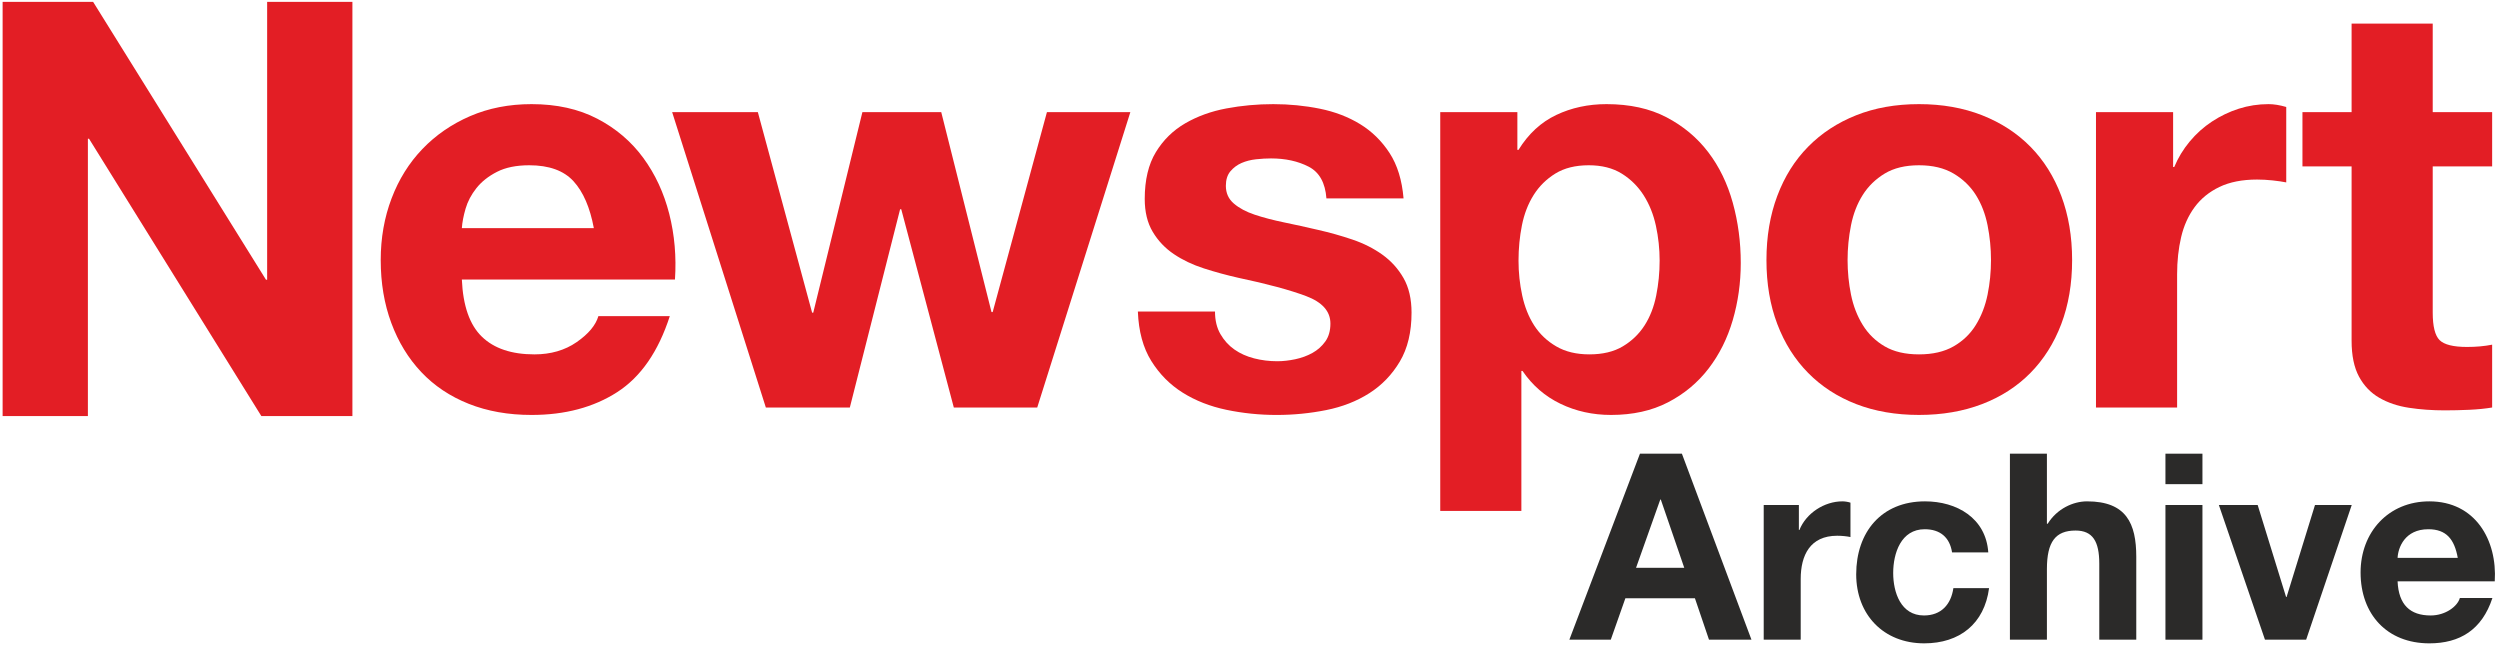
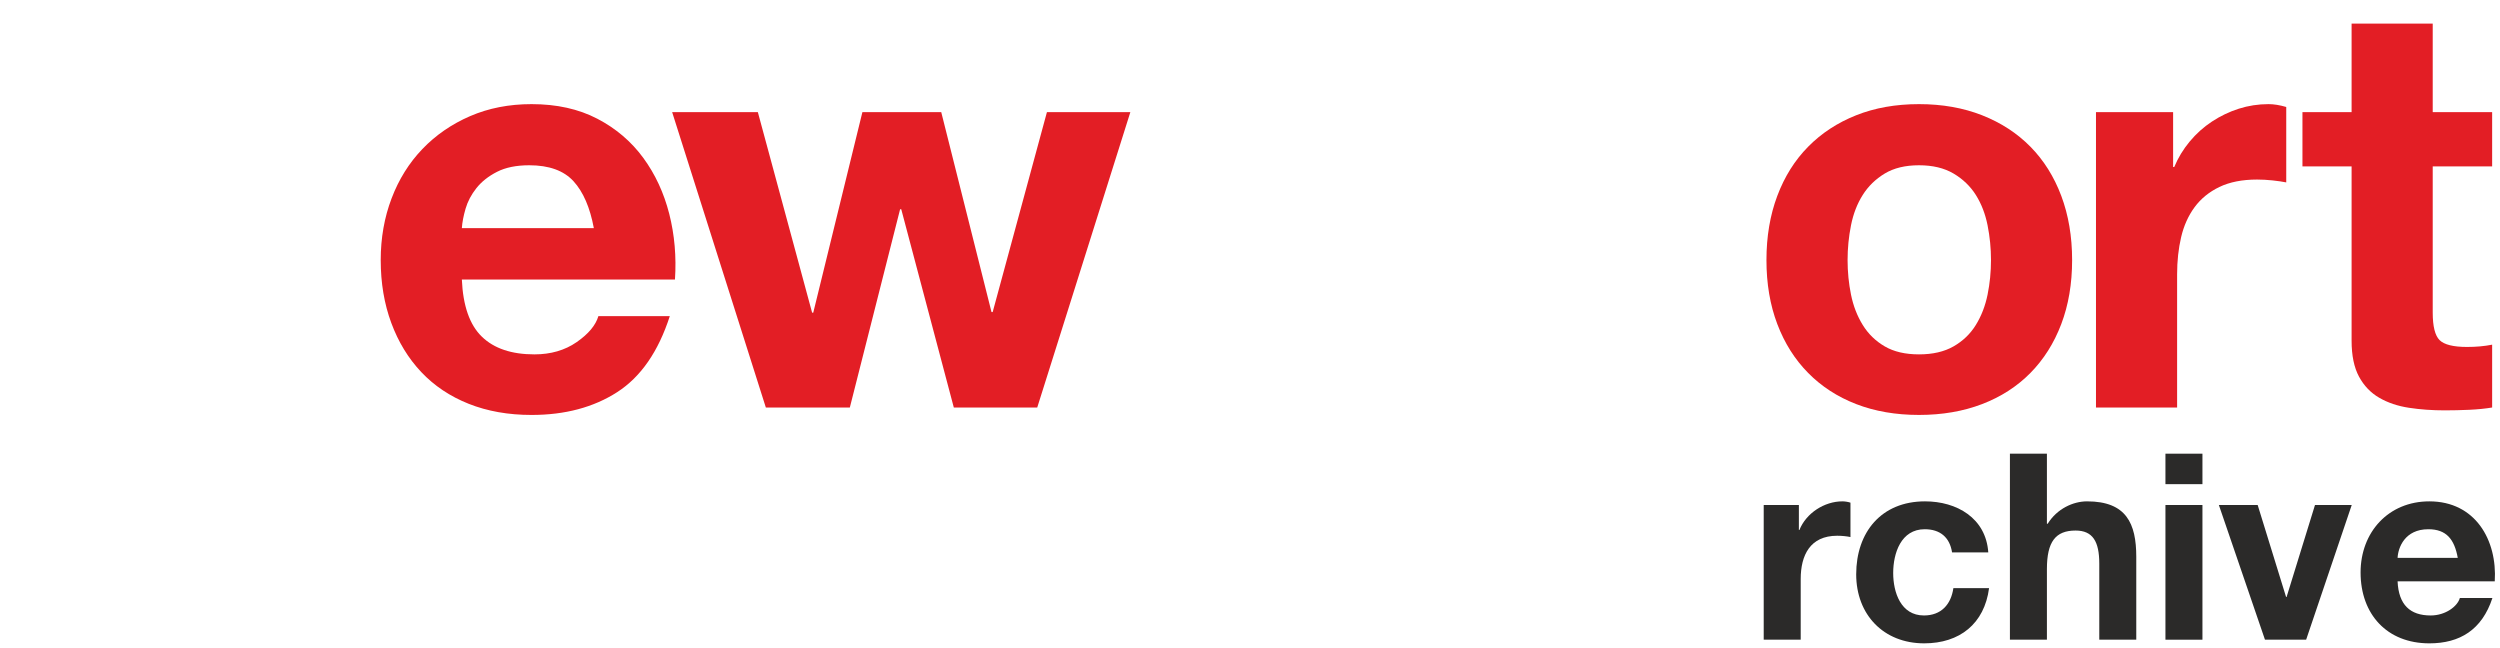
<svg xmlns="http://www.w3.org/2000/svg" xml:space="preserve" width="270px" height="70px" version="1.1" style="shape-rendering:geometricPrecision; text-rendering:geometricPrecision; image-rendering:optimizeQuality; fill-rule:evenodd; clip-rule:evenodd" viewBox="0 0 270000 69597">
  <defs>
    <style type="text/css">
   
    .fil1 {fill:#2B2A29;fill-rule:nonzero}
    .fil0 {fill:#E31E25;fill-rule:nonzero}
   
  </style>
  </defs>
  <g id="Layer_x0020_1">
    <path class="fil0" d="M269151 11909l0 5861 -6417 0 0 15797c0,1481 247,2468 740,2962 494,493 1481,740 2962,740 494,0 966,-20 1420,-62 452,-40 883,-102 1295,-185l0 6788c-740,123 -1563,205 -2468,247 -905,40 -1790,61 -2653,61 -1358,0 -2644,-92 -3857,-278 -1214,-185 -2283,-544 -3208,-1079 -926,-534 -1657,-1296 -2191,-2283 -535,-988 -802,-2283 -802,-3888l0 -18820 -5307 0 0 -5861 5307 0 0 -9564 8762 0 0 9564 6417 0z" />
    <path class="fil0" d="M234696 11909l0 5923 124 0c410,-987 966,-1902 1665,-2745 700,-843 1502,-1564 2407,-2160 904,-596 1871,-1059 2900,-1389 1028,-328 2098,-493 3209,-493 575,0 1212,103 1913,308l0 8145c-412,-82 -906,-154 -1481,-216 -577,-61 -1132,-92 -1666,-92 -1605,0 -2962,268 -4073,802 -1111,535 -2005,1265 -2684,2190 -679,926 -1163,2006 -1450,3240 -288,1234 -432,2571 -432,4011l0 14377 -8762 0 0 -31901 8330 0z" />
    <path class="fil0" d="M199909 31623c247,1214 668,2304 1265,3270 596,967 1389,1739 2376,2314 987,577 2221,864 3702,864 1481,0 2725,-287 3733,-864 1008,-575 1810,-1347 2407,-2314 595,-966 1018,-2056 1265,-3270 247,-1213 370,-2458 370,-3733 0,-1275 -123,-2530 -370,-3764 -247,-1234 -670,-2323 -1265,-3270 -597,-946 -1399,-1717 -2407,-2314 -1008,-596 -2252,-895 -3733,-895 -1481,0 -2715,299 -3702,895 -987,597 -1780,1368 -2376,2314 -597,947 -1018,2036 -1265,3270 -246,1234 -370,2489 -370,3764 0,1275 124,2520 370,3733zm-7959 -10675c780,-2076 1891,-3846 3332,-5306 1439,-1460 3167,-2592 5183,-3394 2015,-802 4277,-1203 6787,-1203 2509,0 4782,401 6818,1203 2037,802 3774,1934 5215,3394 1439,1460 2550,3230 3331,5306 781,2078 1173,4392 1173,6942 0,2551 -392,4854 -1173,6911 -781,2057 -1892,3816 -3331,5276 -1441,1460 -3178,2581 -5215,3362 -2036,781 -4309,1173 -6818,1173 -2510,0 -4772,-392 -6787,-1173 -2016,-781 -3744,-1902 -5183,-3362 -1441,-1460 -2552,-3219 -3332,-5276 -782,-2057 -1173,-4360 -1173,-6911 0,-2550 391,-4864 1173,-6942z" />
-     <path class="fil0" d="M175260 37207c967,-575 1748,-1326 2345,-2252 596,-925 1018,-2005 1265,-3239 247,-1234 370,-2489 370,-3764 0,-1275 -134,-2530 -401,-3764 -268,-1234 -709,-2334 -1326,-3301 -617,-966 -1410,-1748 -2376,-2345 -967,-596 -2150,-895 -3548,-895 -1440,0 -2644,299 -3610,895 -967,597 -1749,1368 -2344,2314 -597,947 -1019,2036 -1266,3270 -246,1234 -369,2510 -369,3826 0,1275 132,2530 400,3764 267,1234 700,2314 1296,3239 596,926 1388,1677 2376,2252 987,577 2180,864 3579,864 1439,0 2642,-287 3609,-864zm-11384 -25298l0 4072 124 0c1068,-1728 2426,-2982 4072,-3764 1645,-781 3455,-1172 5430,-1172 2509,0 4668,473 6479,1419 1809,947 3311,2201 4504,3764 1193,1564 2077,3384 2653,5461 576,2078 864,4248 864,6510 0,2139 -288,4195 -864,6170 -576,1974 -1450,3723 -2622,5245 -1172,1522 -2633,2736 -4381,3640 -1749,905 -3795,1358 -6140,1358 -1974,0 -3795,-401 -5460,-1203 -1667,-802 -3035,-1985 -4104,-3549l-123 0 0 15118 -8762 0 0 -43069 8330 0z" />
-     <path class="fil0" d="M131806 35881c391,678 895,1234 1512,1666 617,432 1327,751 2129,956 802,206 1635,309 2499,309 617,0 1265,-72 1944,-216 678,-144 1295,-371 1851,-679 555,-309 1018,-719 1388,-1234 370,-514 555,-1162 555,-1944 0,-1316 -874,-2303 -2622,-2962 -1749,-657 -4186,-1316 -7312,-1974 -1275,-288 -2520,-627 -3733,-1018 -1214,-391 -2294,-905 -3240,-1543 -946,-637 -1707,-1439 -2283,-2407 -576,-965 -863,-2148 -863,-3547 0,-2057 401,-3743 1203,-5060 802,-1316 1861,-2354 3178,-3116 1316,-761 2796,-1296 4442,-1604 1645,-309 3332,-463 5060,-463 1728,0 3403,165 5029,493 1625,330 3074,885 4350,1667 1274,781 2334,1820 3178,3116 842,1295 1347,2931 1512,4905l-8330 0c-124,-1686 -762,-2828 -1913,-3425 -1153,-595 -2510,-894 -4073,-894 -494,0 -1029,31 -1604,92 -577,62 -1101,196 -1574,401 -473,207 -874,505 -1203,895 -330,392 -493,916 -493,1573 0,782 287,1420 864,1913 575,494 1326,895 2252,1204 925,308 1984,586 3177,833 1193,246 2407,514 3641,802 1275,288 2519,638 3733,1049 1213,411 2293,956 3240,1635 945,679 1706,1522 2283,2530 575,1008 863,2252 863,3733 0,2098 -422,3856 -1265,5275 -843,1420 -1943,2561 -3301,3425 -1357,864 -2910,1471 -4659,1820 -1748,349 -3527,525 -5337,525 -1851,0 -3661,-185 -5430,-555 -1769,-371 -3342,-988 -4720,-1852 -1379,-864 -2510,-2005 -3394,-3424 -885,-1419 -1368,-3198 -1450,-5338l8330 0c0,947 195,1759 586,2438z" />
    <polygon class="fil0" points="103012,43810 97335,22398 97211,22398 91782,43810 82711,43810 72592,11909 81847,11909 87709,33567 87832,33567 93139,11909 101654,11909 107084,33505 107208,33505 113069,11909 122078,11909 112021,43810 " />
    <path class="fil0" d="M61943 19375c-1049,-1151 -2643,-1728 -4782,-1728 -1399,0 -2560,237 -3486,710 -926,473 -1666,1059 -2222,1758 -555,700 -946,1441 -1172,2222 -227,782 -360,1480 -401,2098l14254 0c-412,-2222 -1142,-3908 -2191,-5060zm-9903 16783c1316,1276 3208,1913 5676,1913 1769,0 3291,-441 4567,-1326 1274,-885 2056,-1821 2344,-2808l7713 0c-1234,3826 -3126,6562 -5676,8207 -2551,1645 -5637,2468 -9256,2468 -2510,0 -4772,-401 -6788,-1203 -2015,-802 -3723,-1944 -5121,-3425 -1399,-1481 -2478,-3249 -3239,-5307 -762,-2056 -1142,-4319 -1142,-6787 0,-2385 391,-4607 1173,-6664 781,-2057 1891,-3835 3332,-5338 1439,-1501 3156,-2683 5152,-3548 1995,-863 4205,-1295 6633,-1295 2715,0 5080,524 7096,1573 2015,1049 3671,2459 4967,4227 1296,1769 2231,3785 2807,6047 576,2263 782,4628 618,7096l-23016 0c124,2838 843,4896 2160,6170z" />
-     <polygon class="fil0" points="10056,-1 28726,30008 28851,30008 28851,-1 38060,-1 38060,44731 28224,44731 9618,14785 9492,14785 9492,44731 283,44731 283,-1 " />
-     <path class="fil1" d="M169490 68886l4474 0 1576 -4474 7512 0 1520 4474 4586 0 -7513 -20090 -4530 0 -7625 20090zm9820 -15138l56 0 2533 7372 -5206 0 2617 -7372z" />
    <path id="1" class="fil1" d="M190481 68886l3995 0 0 -6556c0,-2560 1013,-4671 3939,-4671 479,0 1070,57 1435,141l0 -3714c-253,-85 -591,-141 -872,-141 -1941,0 -3911,1266 -4643,3095l-56 0 0 -2701 -3798 0 0 14547z" />
    <path id="2" class="fil1" d="M214735 59460c-253,-3714 -3405,-5515 -6837,-5515 -4728,0 -7429,3348 -7429,7879 0,4361 2955,7456 7344,7456 3827,0 6500,-2110 7007,-5965l-3855 0c-254,1773 -1323,2954 -3180,2954 -2504,0 -3320,-2504 -3320,-4586 0,-2138 844,-4727 3404,-4727 1661,0 2702,872 2955,2504l3911 0z" />
    <path id="3" class="fil1" d="M217071 68886l3995 0 0 -7625c0,-2955 929,-4164 3095,-4164 1857,0 2561,1181 2561,3573l0 8216 3995 0 0 -8947c0,-3602 -1069,-5994 -5318,-5994 -1491,0 -3236,788 -4249,2420l-84 0 0 -7569 -3995 0 0 20090z" />
    <path id="4" class="fil1" d="M233868 68886l3996 0 0 -14547 -3996 0 0 14547zm3996 -20090l-3996 0 0 3292 3996 0 0 -3292z" />
    <polygon id="5" class="fil1" points="253987,54339 250019,54339 246952,64272 246896,64272 243829,54339 239637,54339 244617,68886 249063,68886 " />
    <path id="6" class="fil1" d="M269434 62583c282,-4473 -2110,-8638 -7062,-8638 -4418,0 -7429,3320 -7429,7682 0,4502 2842,7653 7429,7653 3292,0 5683,-1463 6809,-4896l-3517 0c-253,901 -1548,1885 -3152,1885 -2222,0 -3461,-1153 -3573,-3686l10495 0zm-10495 -2532c56,-1125 788,-3095 3320,-3095 1942,0 2814,1069 3180,3095l-6500 0z" />
  </g>
</svg>